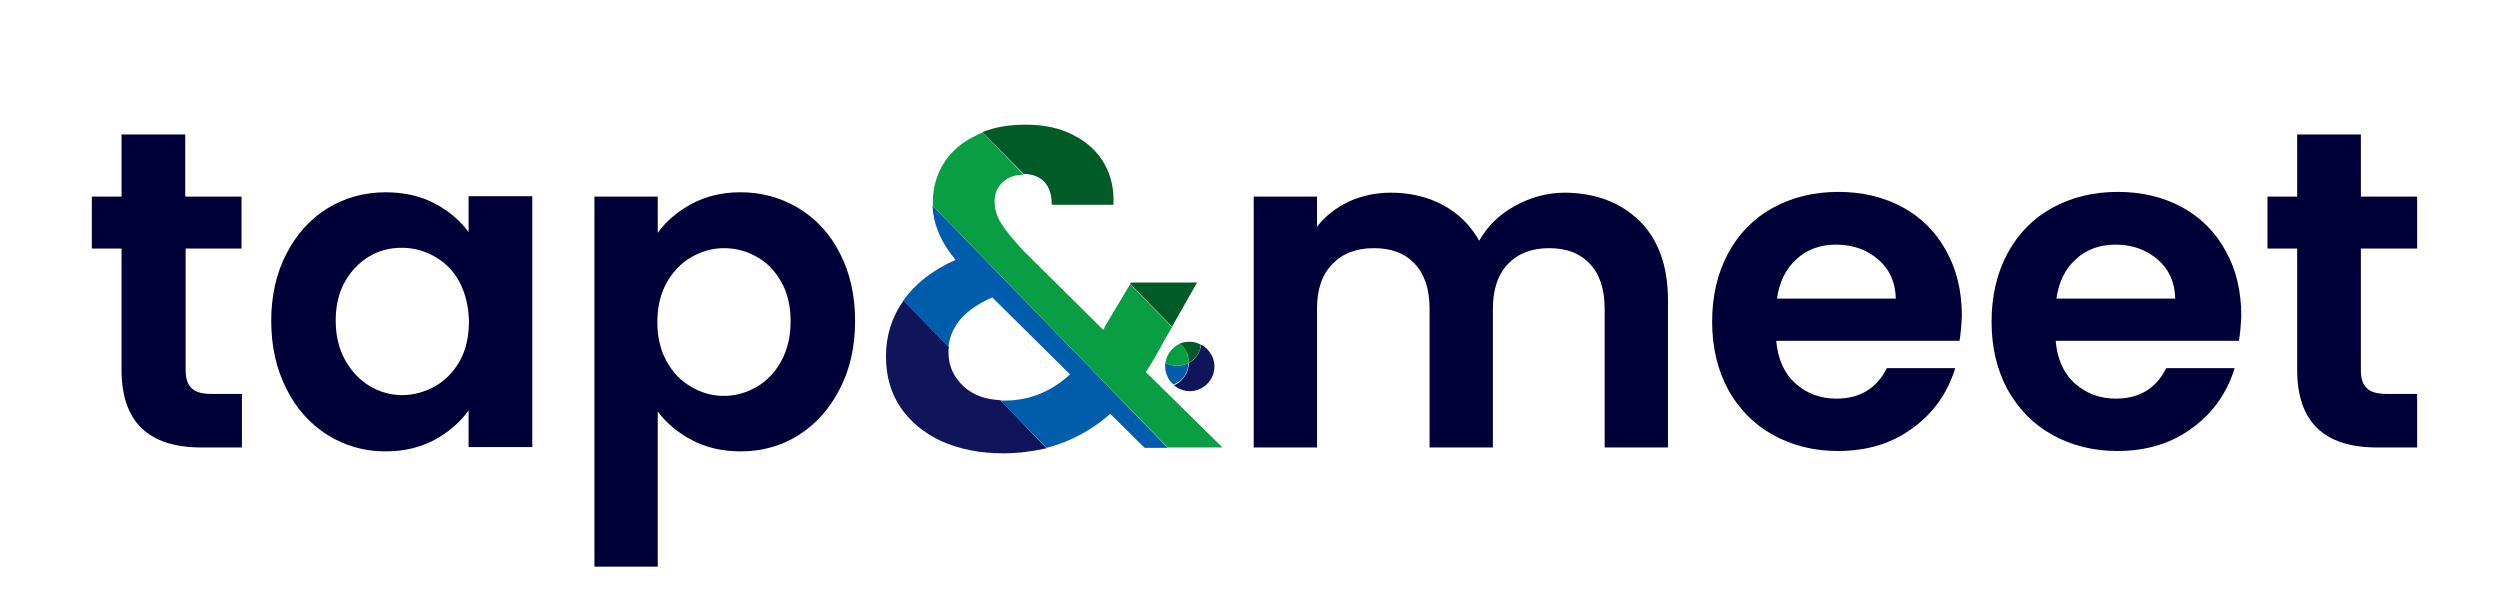
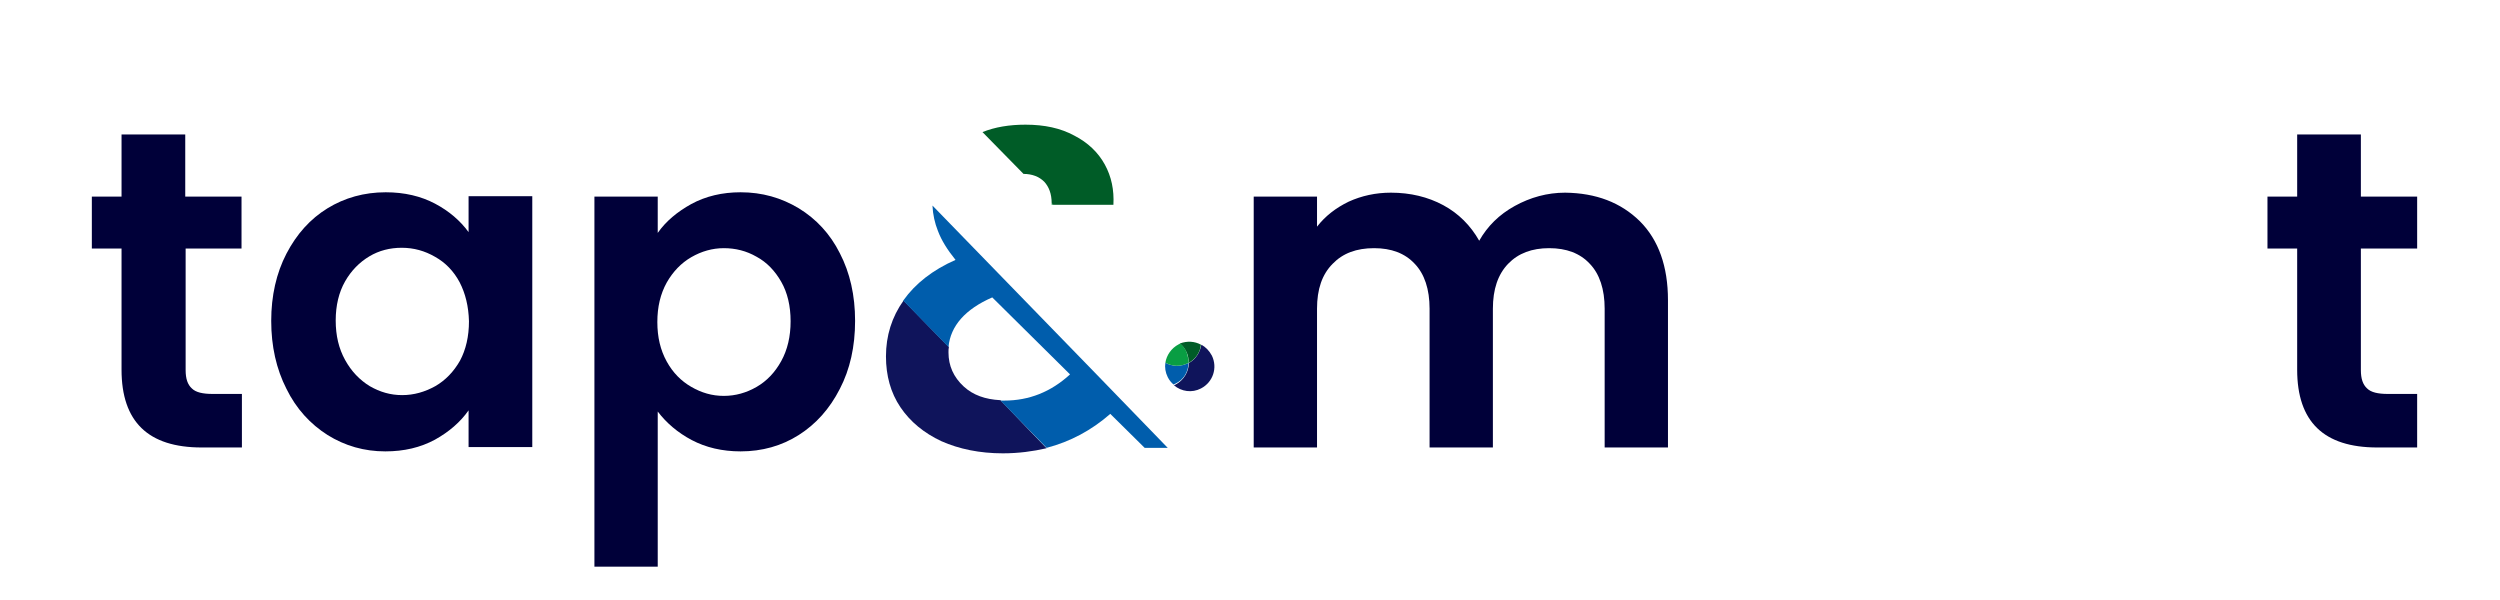
<svg xmlns="http://www.w3.org/2000/svg" version="1.1" id="Layer_1" x="0px" y="0px" viewBox="0 0 639.7 153.6" style="enable-background:new 0 0 639.7 153.6;" xml:space="preserve">
  <style type="text/css">
	.st0{fill:#000039;}
	.st1{fill:#0F145B;}
	.st2{fill:#005DAC;}
	.st3{fill:#099E43;}
	.st4{fill:#005C27;}
</style>
  <g>
    <path class="st0" d="M47.5,63.6v31.1c0,2.2,0.5,3.7,1.6,4.7c1,1,2.8,1.4,5.3,1.4h7.5v13.7H51.6c-13.7,0-20.5-6.6-20.5-19.9V63.6   h-7.6V50.3h7.6V34.4h16.3v15.9h14.4v13.3H47.5z" />
    <path class="st0" d="M73.3,64.9c2.6-5,6.1-8.9,10.5-11.6c4.4-2.7,9.4-4.1,14.9-4.1c4.8,0,9,1,12.6,2.9c3.6,1.9,6.5,4.4,8.6,7.3   v-9.2h16.3v64.2h-16.3v-9.4c-2.1,3-5,5.5-8.6,7.5c-3.7,2-7.9,3-12.7,3c-5.4,0-10.3-1.4-14.8-4.2c-4.4-2.8-8-6.7-10.5-11.8   c-2.6-5.1-3.9-10.9-3.9-17.4C69.4,75.7,70.7,69.9,73.3,64.9z M117.6,72.2c-1.5-2.8-3.6-5-6.3-6.5c-2.6-1.5-5.4-2.3-8.5-2.3   c-3,0-5.8,0.7-8.3,2.2c-2.5,1.5-4.6,3.6-6.2,6.4c-1.6,2.8-2.4,6.2-2.4,10c0,3.9,0.8,7.2,2.4,10.1c1.6,2.9,3.7,5.1,6.3,6.7   c2.6,1.5,5.3,2.3,8.3,2.3c3,0,5.8-0.8,8.5-2.3c2.6-1.5,4.7-3.7,6.3-6.5c1.5-2.8,2.3-6.2,2.3-10.1C119.9,78.4,119.1,75.1,117.6,72.2   z" />
    <path class="st0" d="M176.9,52.2c3.7-2,7.9-3,12.6-3c5.5,0,10.4,1.4,14.9,4.1c4.4,2.7,8,6.5,10.5,11.5c2.6,5,3.9,10.8,3.9,17.3   c0,6.6-1.3,12.4-3.9,17.4c-2.6,5.1-6.1,9-10.5,11.8c-4.4,2.8-9.4,4.2-14.9,4.2c-4.7,0-8.9-1-12.5-2.9c-3.6-1.9-6.5-4.4-8.7-7.3   v39.7h-16.2V50.3h16.2v9.3C170.4,56.6,173.3,54.2,176.9,52.2z M199.9,72.1c-1.6-2.8-3.7-5-6.3-6.4c-2.6-1.5-5.4-2.2-8.4-2.2   c-2.9,0-5.7,0.8-8.3,2.3c-2.6,1.5-4.7,3.7-6.3,6.5c-1.6,2.9-2.4,6.2-2.4,10.1c0,3.9,0.8,7.2,2.4,10.1c1.6,2.9,3.7,5,6.3,6.5   c2.6,1.5,5.3,2.3,8.3,2.3c3,0,5.8-0.8,8.4-2.3c2.6-1.5,4.7-3.7,6.3-6.6c1.6-2.9,2.4-6.3,2.4-10.2C202.3,78.3,201.5,74.9,199.9,72.1   z" />
    <path class="st0" d="M419.6,56.6c4.8,4.8,7.2,11.6,7.2,20.2v37.7h-16.2V79c0-5-1.3-8.9-3.8-11.5c-2.5-2.7-6-4-10.4-4   c-4.4,0-7.9,1.3-10.5,4C383.3,70.2,382,74,382,79v35.5h-16.2V79c0-5-1.3-8.9-3.8-11.5c-2.5-2.7-6-4-10.4-4c-4.5,0-8,1.3-10.6,4   C338.3,70.2,337,74,337,79v35.5h-16.2V50.3H337V58c2.1-2.7,4.8-4.8,8.1-6.4c3.3-1.5,6.9-2.3,10.8-2.3c5,0,9.5,1.1,13.4,3.2   c3.9,2.1,7,5.2,9.2,9.1c2.1-3.7,5.1-6.7,9.1-8.9c4-2.2,8.3-3.4,12.9-3.4C408.4,49.4,414.7,51.8,419.6,56.6z" />
-     <path class="st0" d="M501.4,87.2h-46.9c0.4,4.6,2,8.3,4.9,10.9c2.9,2.6,6.4,3.9,10.5,3.9c6,0,10.3-2.6,12.9-7.8h17.5   c-1.9,6.2-5.4,11.3-10.7,15.2c-5.3,4-11.7,6-19.3,6c-6.2,0-11.7-1.4-16.6-4.1c-4.9-2.7-8.7-6.6-11.5-11.6c-2.7-5-4.1-10.8-4.1-17.4   c0-6.6,1.4-12.5,4.1-17.5c2.7-5,6.5-8.9,11.4-11.6c4.9-2.7,10.5-4.1,16.8-4.1c6.1,0,11.6,1.3,16.4,3.9c4.8,2.6,8.6,6.4,11.2,11.2   c2.7,4.8,4,10.4,4,16.6C501.9,83.3,501.7,85.4,501.4,87.2z M485.1,76.4c-0.1-4.2-1.6-7.5-4.5-10c-2.9-2.5-6.5-3.8-10.8-3.8   c-4,0-7.4,1.2-10.1,3.7c-2.7,2.4-4.4,5.8-5,10.1H485.1z" />
-     <path class="st0" d="M572.9,87.2H526c0.4,4.6,2,8.3,4.9,10.9c2.9,2.6,6.4,3.9,10.5,3.9c6,0,10.3-2.6,12.9-7.8h17.5   c-1.9,6.2-5.4,11.3-10.7,15.2c-5.3,4-11.7,6-19.3,6c-6.2,0-11.7-1.4-16.6-4.1c-4.9-2.7-8.7-6.6-11.5-11.6c-2.7-5-4.1-10.8-4.1-17.4   c0-6.6,1.4-12.5,4.1-17.5c2.7-5,6.5-8.9,11.4-11.6c4.9-2.7,10.5-4.1,16.8-4.1c6.1,0,11.6,1.3,16.4,3.9c4.8,2.6,8.6,6.4,11.2,11.2   c2.7,4.8,4,10.4,4,16.6C573.4,83.3,573.2,85.4,572.9,87.2z M556.6,76.4c-0.1-4.2-1.6-7.5-4.5-10c-2.9-2.5-6.5-3.8-10.8-3.8   c-4,0-7.4,1.2-10.1,3.7c-2.7,2.4-4.4,5.8-5,10.1H556.6z" />
    <path class="st0" d="M604.1,63.6v31.1c0,2.2,0.5,3.7,1.6,4.7c1,1,2.8,1.4,5.3,1.4h7.5v13.7h-10.2c-13.7,0-20.5-6.6-20.5-19.9V63.6   h-7.6V50.3h7.6V34.4h16.3v15.9h14.4v13.3H604.1z" />
    <g>
      <path class="st1" d="M256,102.4c-3.9-0.2-7-1.3-9.4-3.5c-2.6-2.4-3.9-5.3-3.9-8.7c0-0.5,0-1,0.1-1.4l-11.6-11.9    c-3,4.2-4.5,9-4.5,14.3c0,4.9,1.2,9.3,3.7,13c2.5,3.7,6,6.6,10.5,8.7c4.5,2,9.8,3.1,15.7,3.1c4,0,7.7-0.5,11.2-1.3L256,102.4z" />
      <path class="st2" d="M280.1,95.3l-41.5-42.7c0.1,2.3,0.6,4.5,1.4,6.5c0.9,2.4,2.4,4.8,4.5,7.4c-5.9,2.6-10.3,6.1-13.3,10.3    c0,0,0,0.1-0.1,0.1l11.6,11.9c0.5-5.4,4.3-9.7,11.2-12.7l19.9,19.7c-4.9,4.5-10.5,6.7-16.8,6.7c-0.3,0-0.7,0-1,0l11.8,12.1    c6.1-1.6,11.5-4.5,16.3-8.7l8.8,8.7h5.9L280.1,95.3z" />
      <path class="st3" d="M269.1,52c0,0.1,0,0.3,0,0.4h0.4L269.1,52z" />
-       <path class="st3" d="M298.8,114.5h14l-19.6-19.3c1.8-2.7,3.4-5.6,5-8.6l1.7-2.9l-10.7-11l-6.4,10.7c-0.1,0.2-0.2,0.3-0.2,0.5    c-0.1,0.2-0.2,0.3-0.3,0.5l-20.4-20.2c-2.6-2.8-4.5-5.1-5.7-7c-1.2-1.9-1.7-3.8-1.7-5.7c0-2,0.7-3.6,2.1-4.9    c1.4-1.3,3.2-1.9,5.3-1.9l-10.4-10.8c-0.5,0.2-1.1,0.4-1.6,0.7c-3.6,1.7-6.4,4-8.3,7c-1.9,3-2.9,6.3-2.9,10c0,0.4,0,0.7,0,1.1    l41.5,42.7L298.8,114.5z" />
-       <polygon class="st4" points="289.4,72.3 289.2,72.6 299.9,83.6 306.3,72.3   " />
      <path class="st4" d="M261.9,44.5c2.2,0,4,0.7,5.3,2c1.2,1.3,1.9,3.1,1.9,5.5l0.4,0.4h15.4c0.2-3.8-0.5-7.2-2.2-10.3    c-1.7-3.1-4.3-5.6-7.8-7.4c-3.5-1.9-7.6-2.8-12.5-2.8c-4.1,0-7.8,0.6-11,1.9L261.9,44.5C261.9,44.5,261.9,44.5,261.9,44.5z" />
      <path class="st1" d="M307.4,88.2c-0.3,1.9-1.4,3.7-3.2,4.7c0,2.2-1.3,4.4-3.4,5.5c-0.1,0.1-0.3,0.1-0.4,0.2c1.9,1.6,4.6,2,6.9,0.8    c3.1-1.6,4.3-5.3,2.8-8.4C309.4,89.7,308.5,88.8,307.4,88.2z" />
      <path class="st4" d="M303.5,89.9c0.5,0.9,0.7,2,0.6,3c1.8-1,3-2.7,3.2-4.7c-1.6-0.9-3.6-1-5.4-0.3    C302.6,88.5,303.1,89.1,303.5,89.9z" />
      <path class="st2" d="M304.1,92.8c-0.1,0-0.1,0.1-0.1,0.1c-1.9,1-4.1,0.9-5.8-0.1c-0.2,1.2,0,2.5,0.6,3.7c0.4,0.8,0.9,1.4,1.5,1.9    c0.1-0.1,0.3-0.1,0.4-0.2C302.9,97.2,304.1,95.1,304.1,92.8z" />
      <path class="st3" d="M304,92.9c0.1,0,0.1-0.1,0.1-0.1c0-1-0.2-2-0.6-3c-0.4-0.8-0.9-1.4-1.5-1.9c-0.1,0.1-0.3,0.1-0.4,0.2    c-1.9,1-3.1,2.8-3.4,4.7C299.9,93.8,302.1,93.9,304,92.9z" />
    </g>
  </g>
</svg>